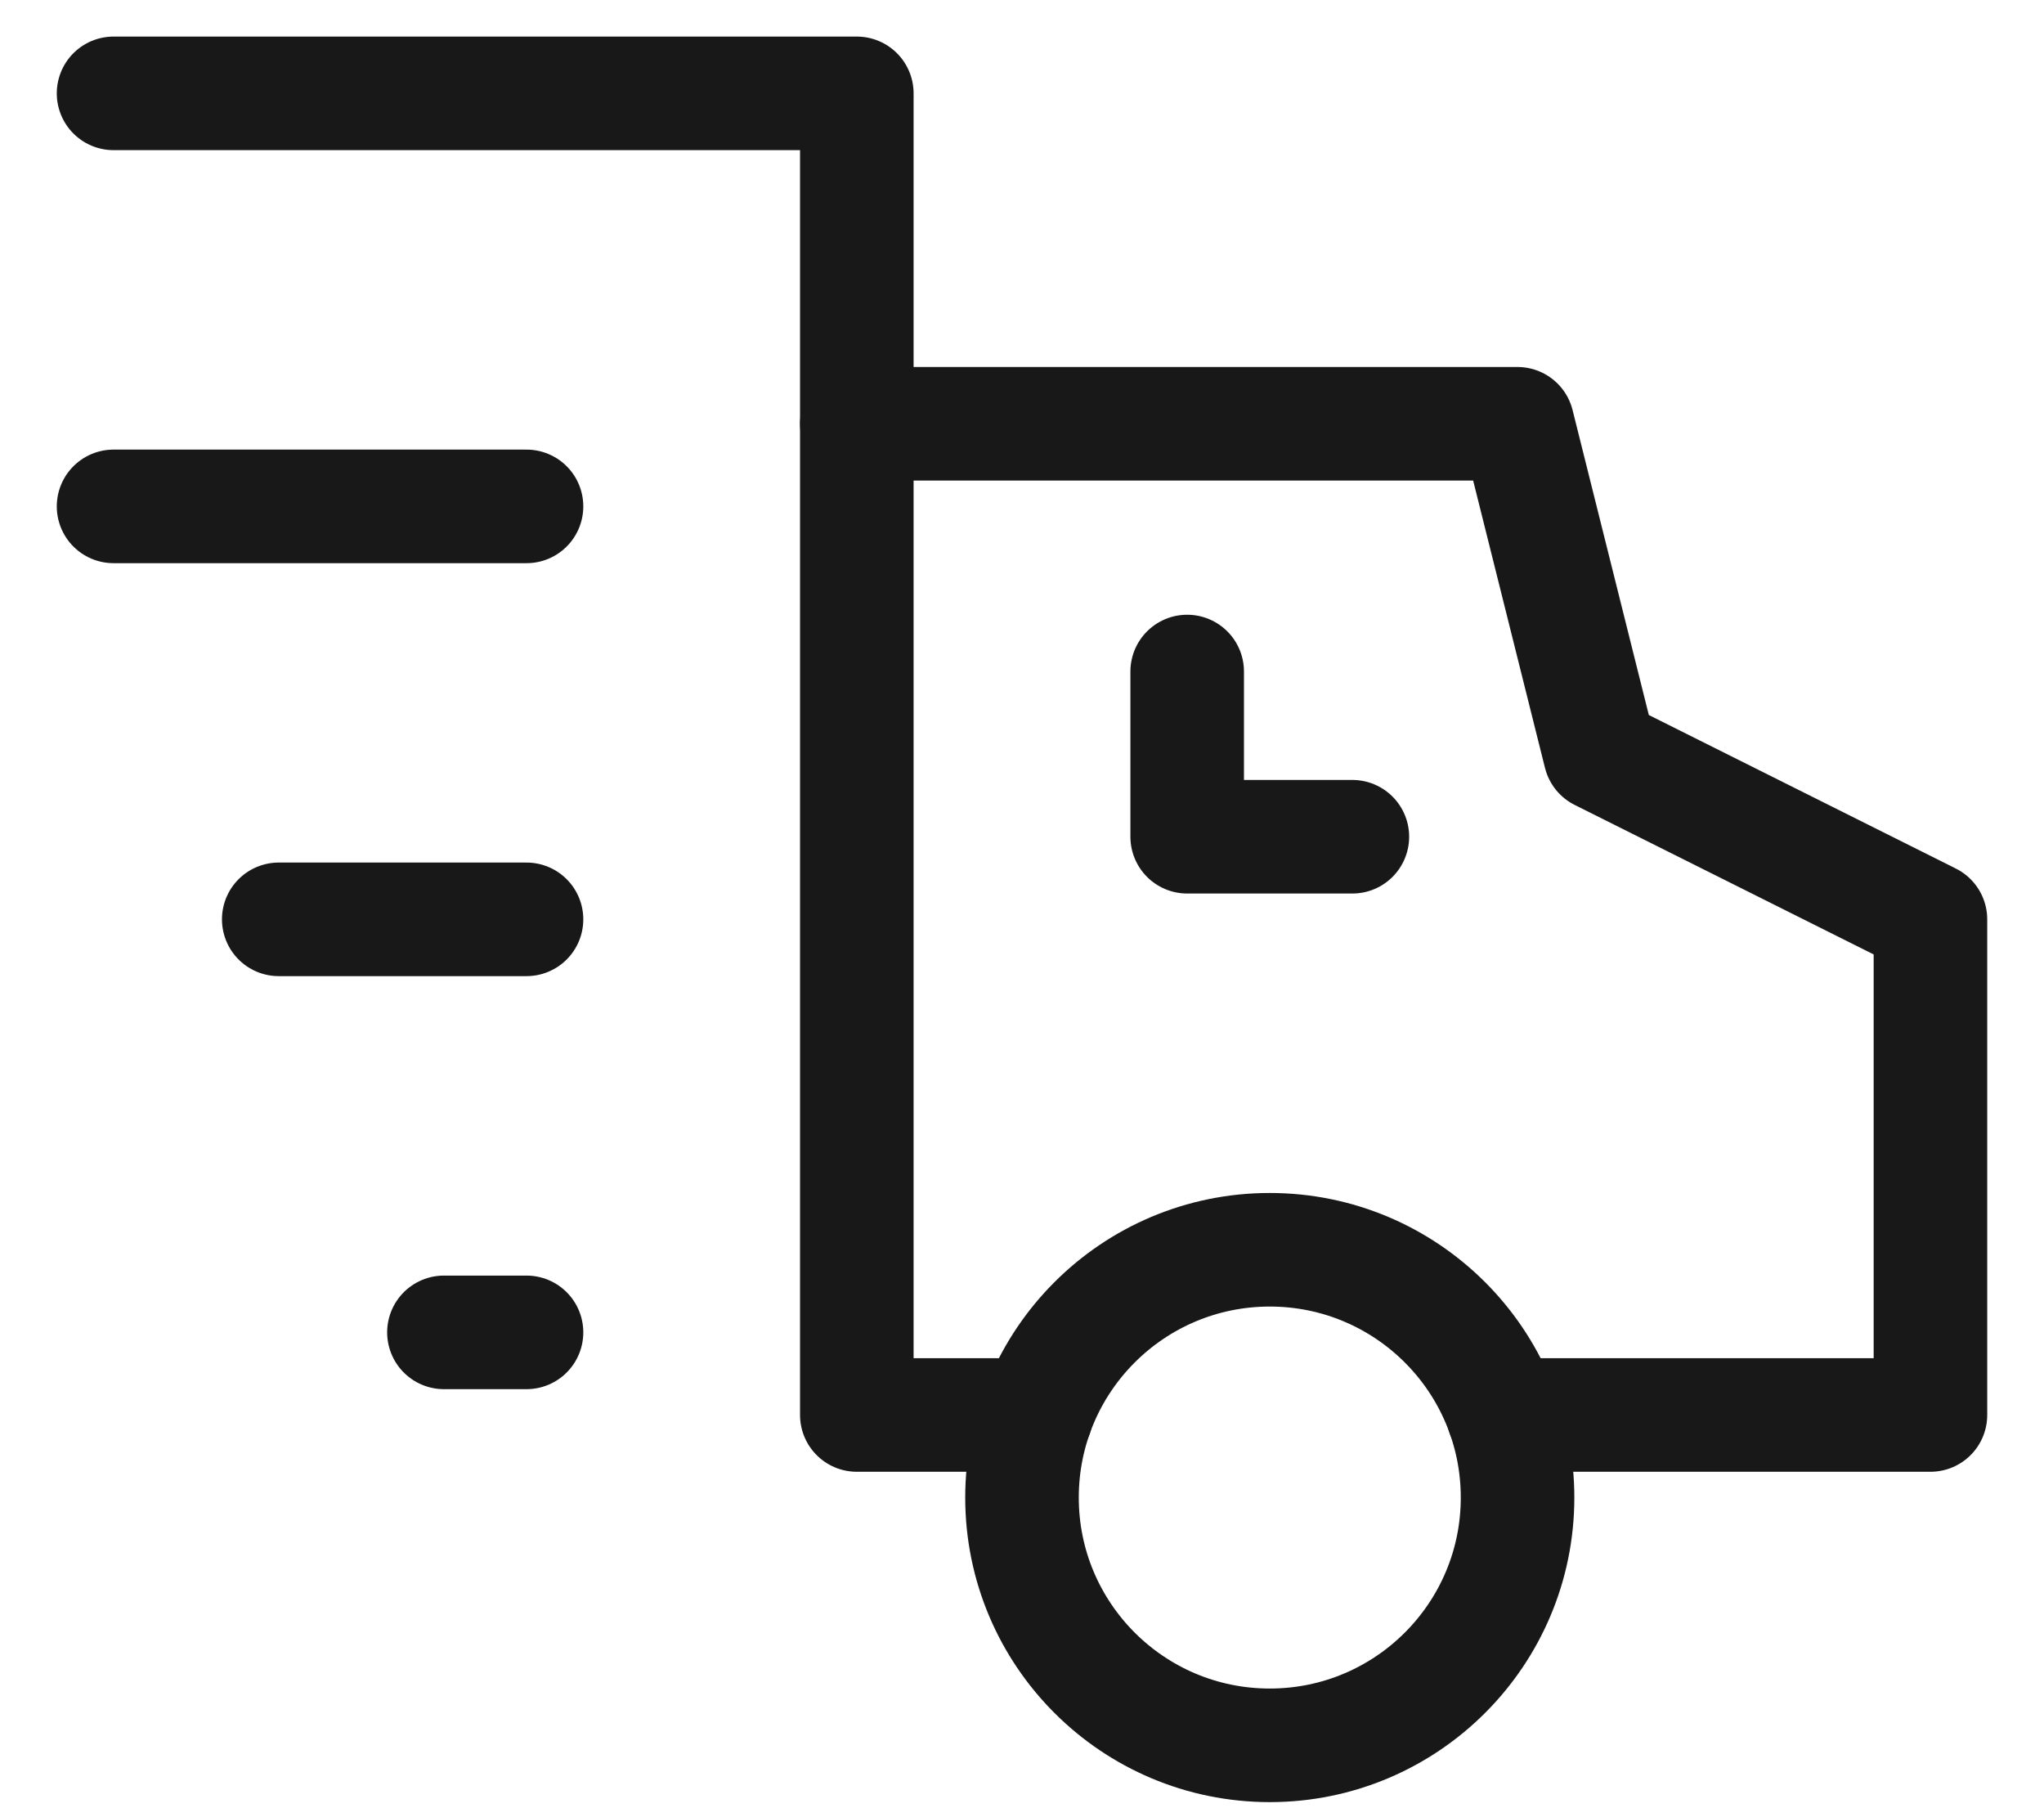
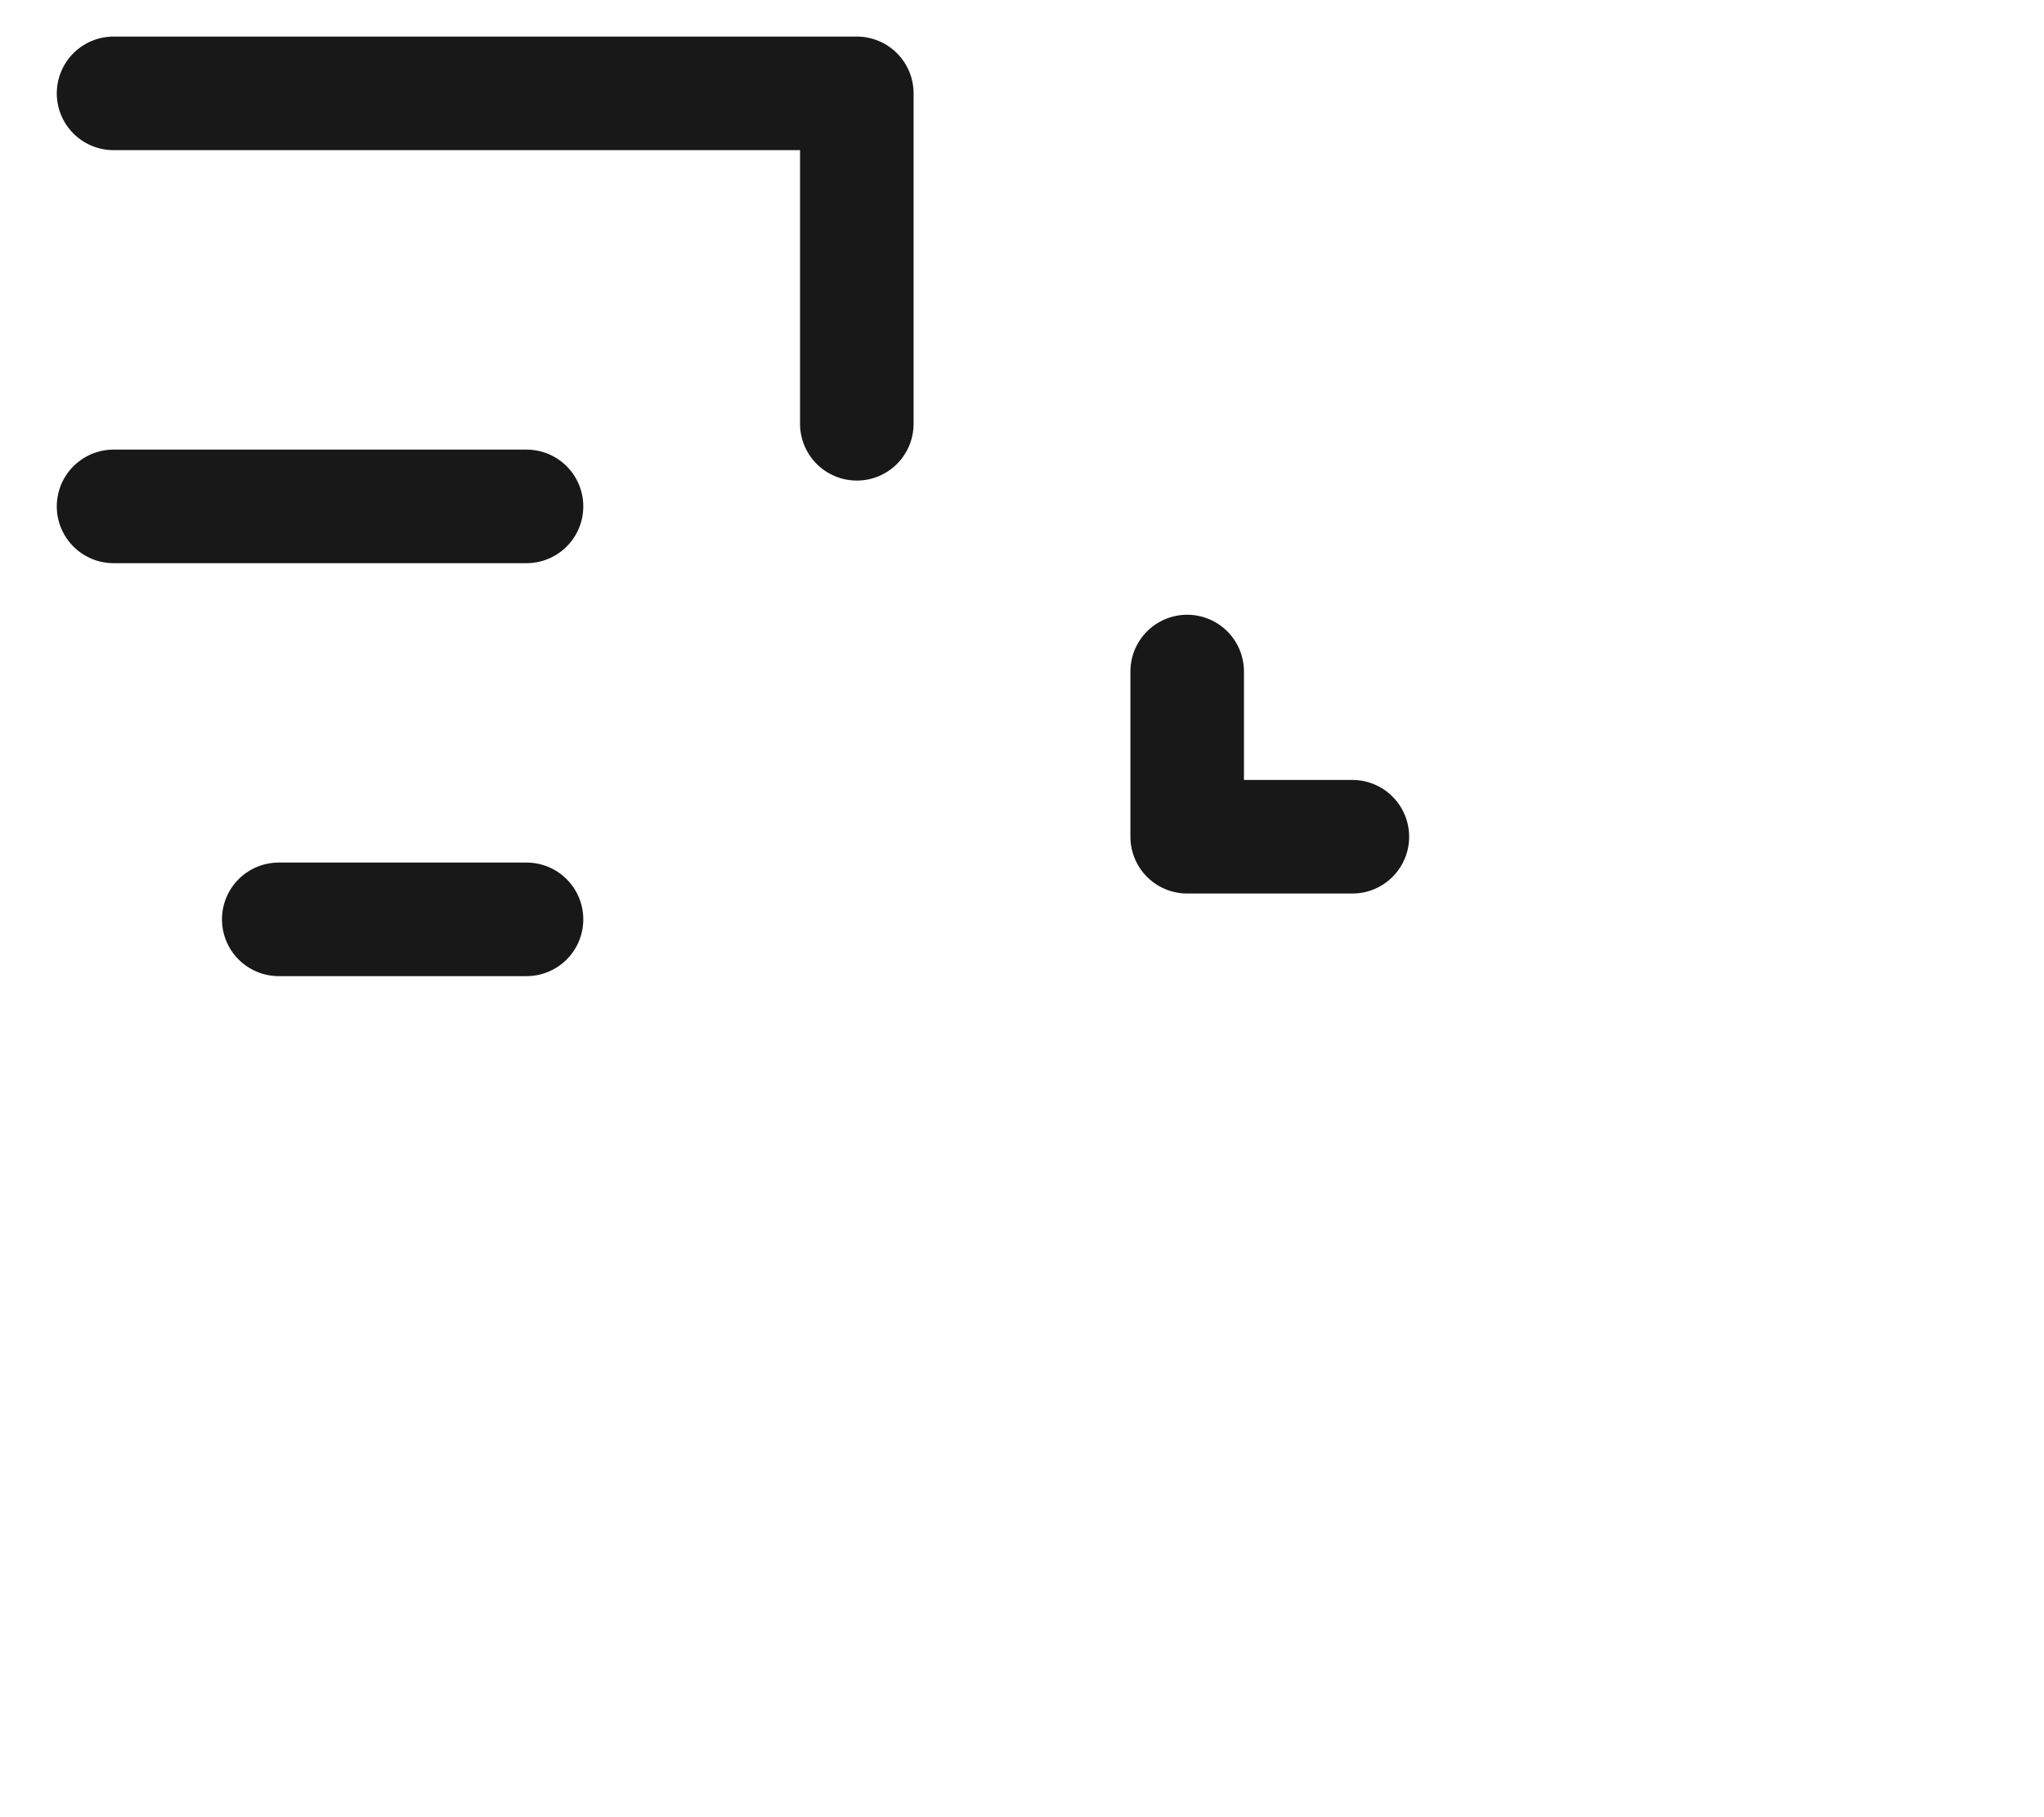
<svg xmlns="http://www.w3.org/2000/svg" width="27" height="24" viewBox="0 0 27 24" fill="none">
  <path d="M6.955 12.142H3.682" stroke="#181818" stroke-width="1.5" stroke-linecap="round" stroke-linejoin="round" />
-   <path d="M6.955 17.597H5.864" stroke="#181818" stroke-width="1.5" stroke-linecap="round" stroke-linejoin="round" />
-   <path d="M19.859 18.688H25.5V12.142L21.136 9.96L20.045 5.597H11.318V18.688H13.687" stroke="#181818" stroke-width="1.5" stroke-linecap="round" stroke-linejoin="round" />
  <path d="M1.5 6.688H6.955" stroke="#181818" stroke-width="1.5" stroke-linecap="round" stroke-linejoin="round" />
  <path d="M1.5 1.233H11.318V5.597" stroke="#181818" stroke-width="1.5" stroke-linecap="round" stroke-linejoin="round" />
-   <path d="M16.773 23.051C18.58 23.051 20.046 21.586 20.046 19.779C20.046 17.971 18.58 16.506 16.773 16.506C14.965 16.506 13.5 17.971 13.5 19.779C13.5 21.586 14.965 23.051 16.773 23.051Z" stroke="#181818" stroke-width="1.5" stroke-linecap="round" stroke-linejoin="round" />
  <path d="M15.682 8.869V11.051H17.864" stroke="#181818" stroke-width="1.5" stroke-linecap="round" stroke-linejoin="round" />
</svg>